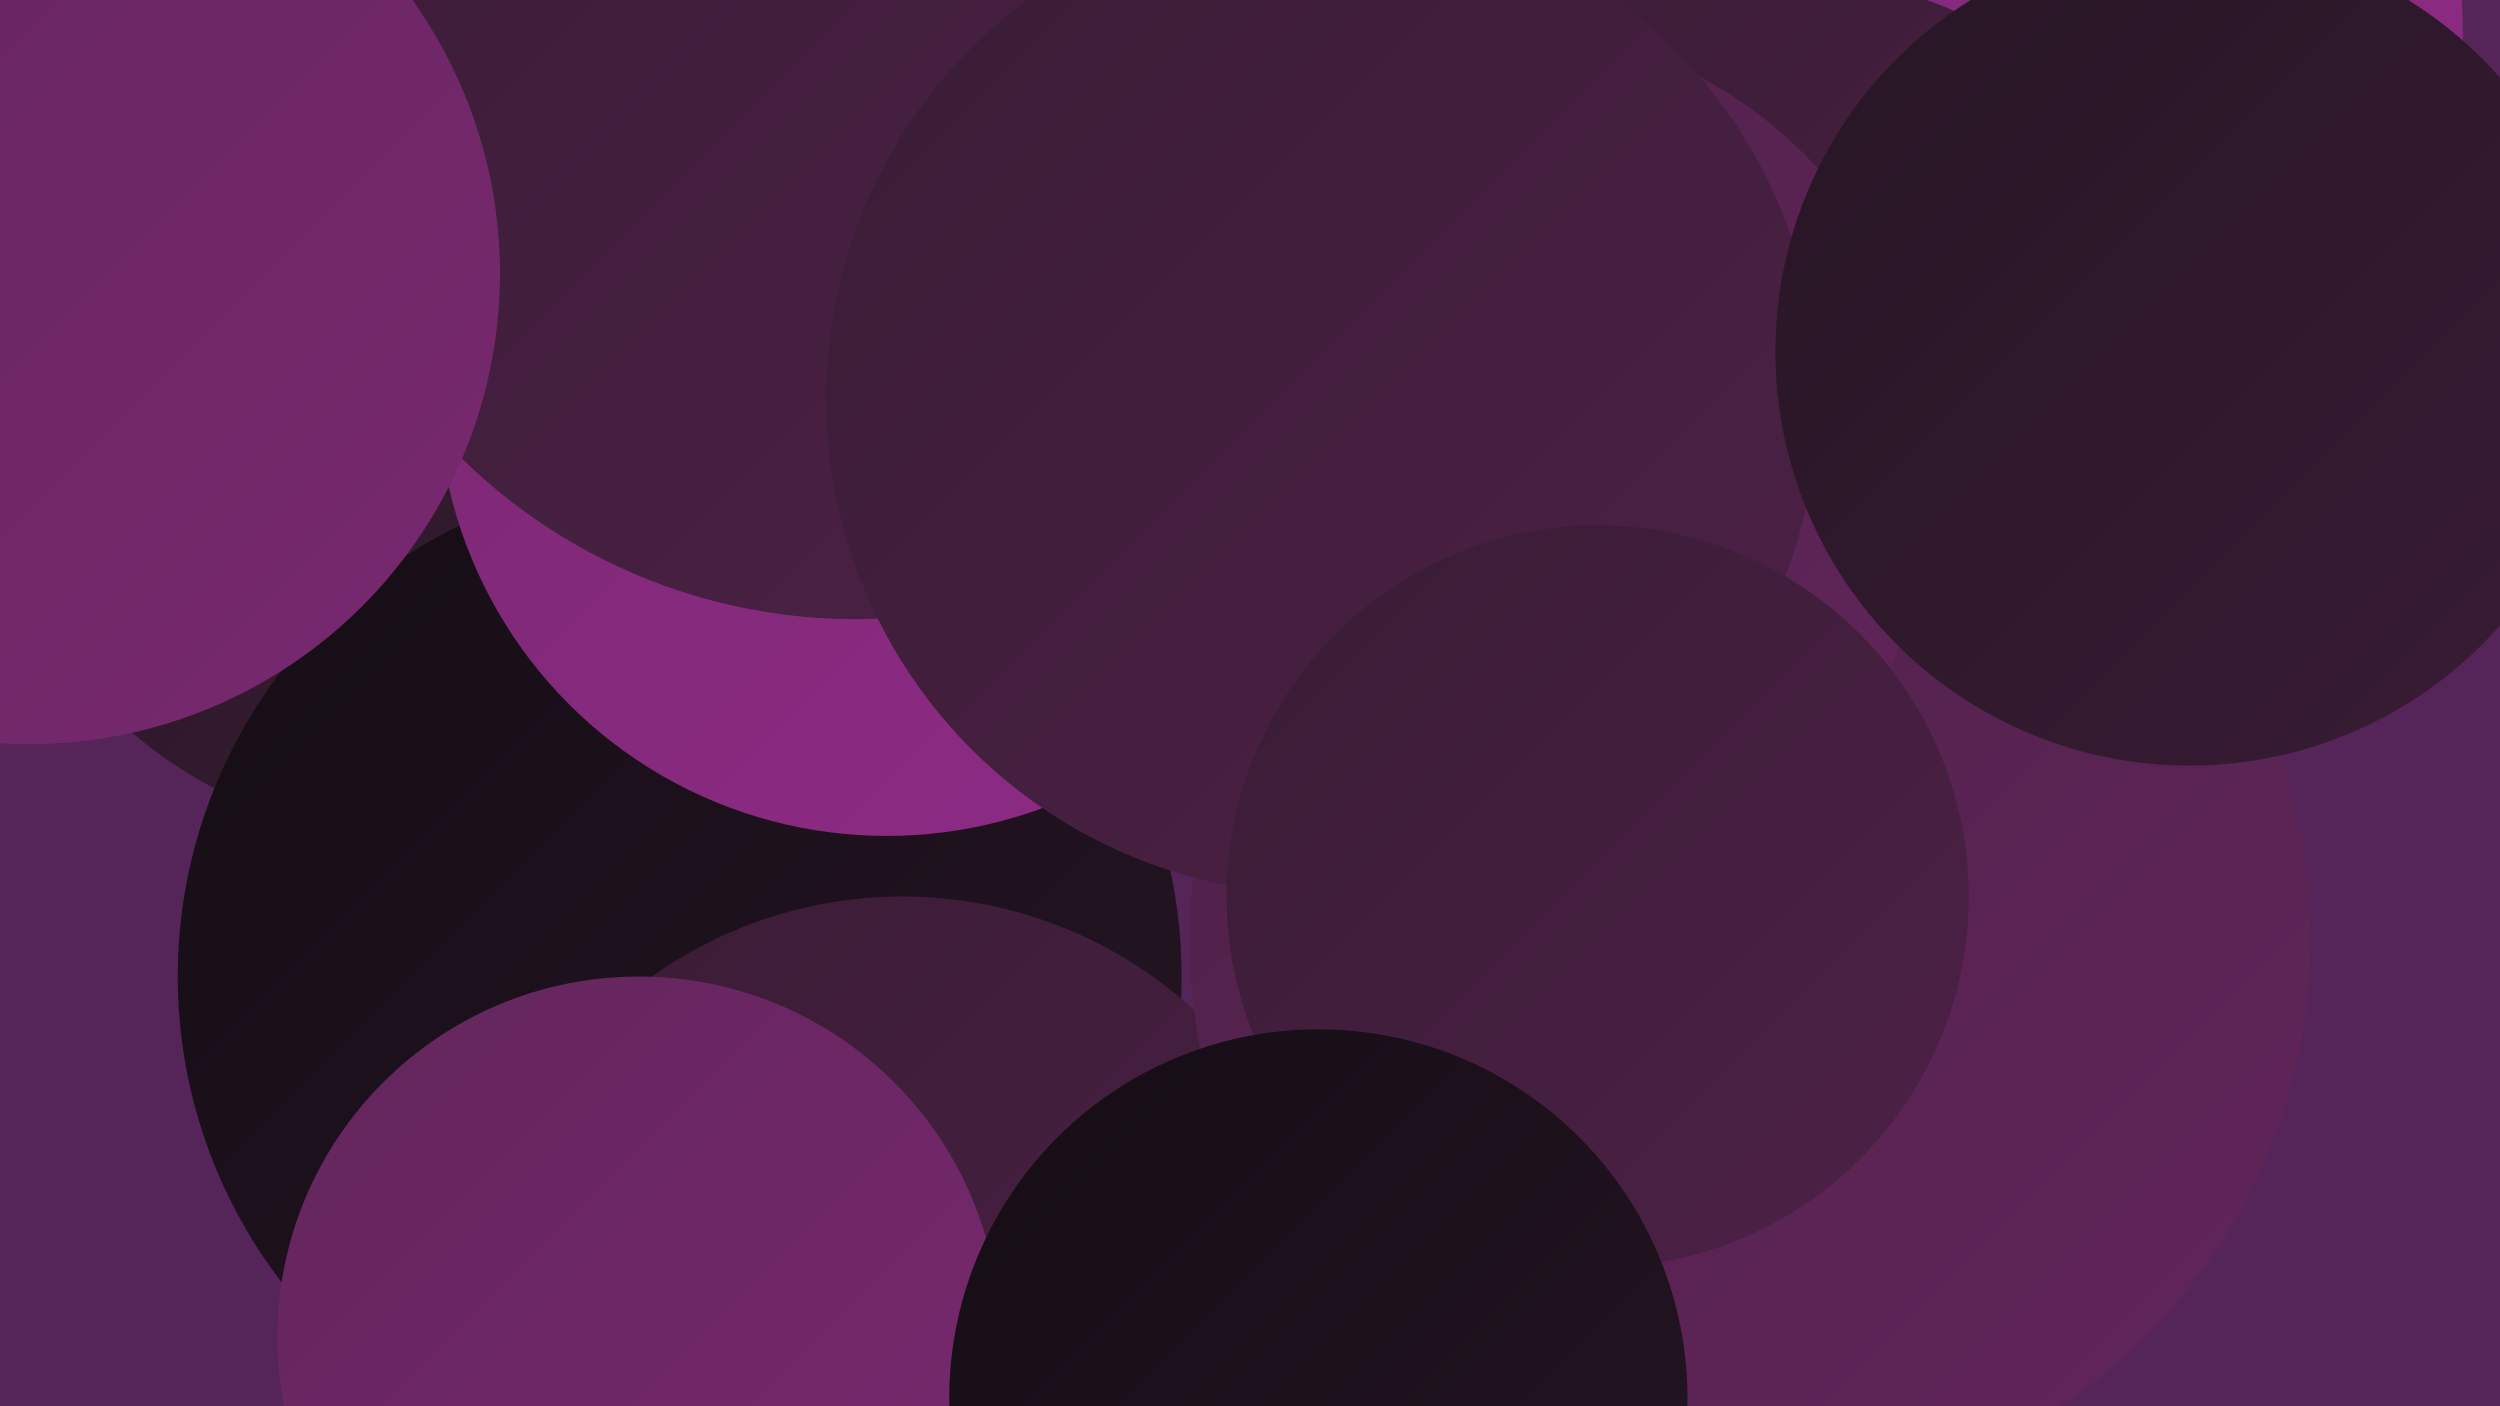
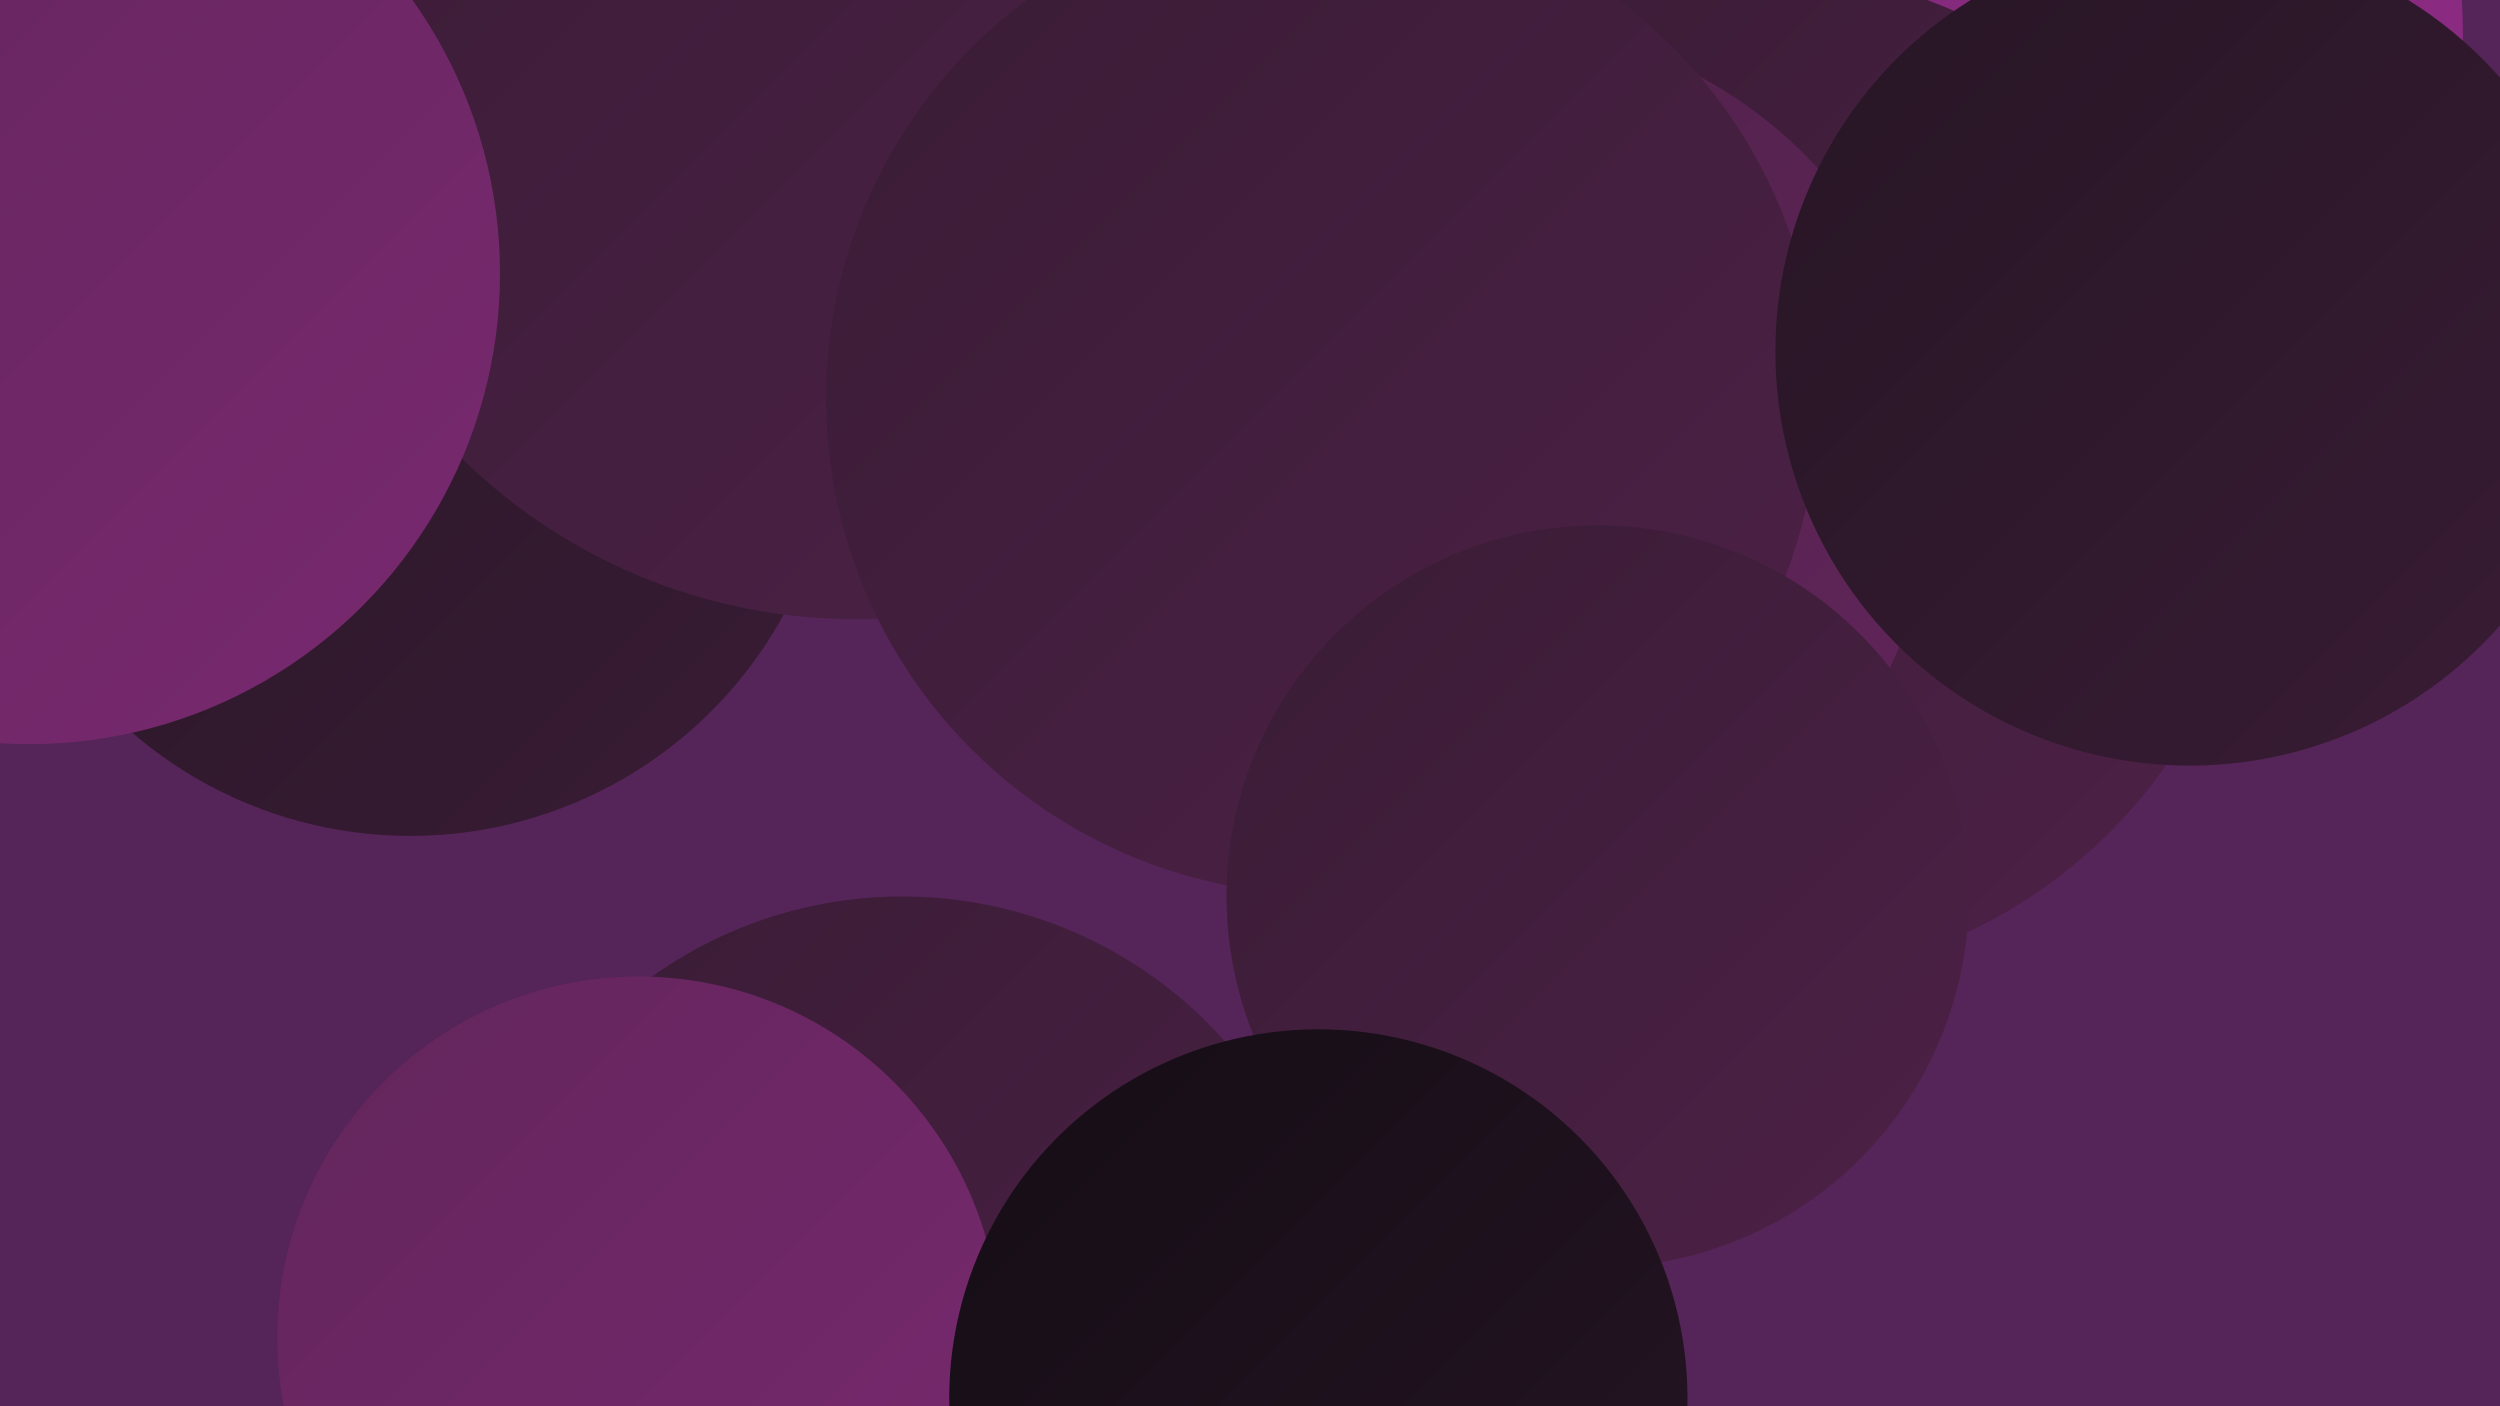
<svg xmlns="http://www.w3.org/2000/svg" width="1280" height="720">
  <defs>
    <linearGradient id="grad0" x1="0%" y1="0%" x2="100%" y2="100%">
      <stop offset="0%" style="stop-color:#140d15;stop-opacity:1" />
      <stop offset="100%" style="stop-color:#261524;stop-opacity:1" />
    </linearGradient>
    <linearGradient id="grad1" x1="0%" y1="0%" x2="100%" y2="100%">
      <stop offset="0%" style="stop-color:#261524;stop-opacity:1" />
      <stop offset="100%" style="stop-color:#391c35;stop-opacity:1" />
    </linearGradient>
    <linearGradient id="grad2" x1="0%" y1="0%" x2="100%" y2="100%">
      <stop offset="0%" style="stop-color:#391c35;stop-opacity:1" />
      <stop offset="100%" style="stop-color:#4d2147;stop-opacity:1" />
    </linearGradient>
    <linearGradient id="grad3" x1="0%" y1="0%" x2="100%" y2="100%">
      <stop offset="0%" style="stop-color:#4d2147;stop-opacity:1" />
      <stop offset="100%" style="stop-color:#62255b;stop-opacity:1" />
    </linearGradient>
    <linearGradient id="grad4" x1="0%" y1="0%" x2="100%" y2="100%">
      <stop offset="0%" style="stop-color:#62255b;stop-opacity:1" />
      <stop offset="100%" style="stop-color:#792970;stop-opacity:1" />
    </linearGradient>
    <linearGradient id="grad5" x1="0%" y1="0%" x2="100%" y2="100%">
      <stop offset="0%" style="stop-color:#792970;stop-opacity:1" />
      <stop offset="100%" style="stop-color:#902a87;stop-opacity:1" />
    </linearGradient>
    <linearGradient id="grad6" x1="0%" y1="0%" x2="100%" y2="100%">
      <stop offset="0%" style="stop-color:#902a87;stop-opacity:1" />
      <stop offset="100%" style="stop-color:#140d15;stop-opacity:1" />
    </linearGradient>
  </defs>
  <rect width="1280" height="720" fill="#552458" />
  <circle cx="210" cy="210" r="218" fill="url(#grad1)" />
-   <circle cx="348" cy="500" r="257" fill="url(#grad0)" />
-   <circle cx="910" cy="180" r="246" fill="url(#grad1)" />
  <circle cx="50" cy="47" r="263" fill="url(#grad3)" />
  <circle cx="462" cy="680" r="221" fill="url(#grad2)" />
  <circle cx="947" cy="37" r="180" fill="url(#grad6)" />
  <circle cx="979" cy="18" r="282" fill="url(#grad5)" />
  <circle cx="327" cy="685" r="185" fill="url(#grad4)" />
  <circle cx="693" cy="78" r="281" fill="url(#grad1)" />
  <circle cx="548" cy="44" r="229" fill="url(#grad4)" />
  <circle cx="897" cy="243" r="259" fill="url(#grad2)" />
-   <circle cx="896" cy="481" r="287" fill="url(#grad3)" />
-   <circle cx="454" cy="198" r="230" fill="url(#grad5)" />
  <circle cx="438" cy="29" r="288" fill="url(#grad2)" />
  <circle cx="762" cy="241" r="229" fill="url(#grad3)" />
  <circle cx="677" cy="204" r="254" fill="url(#grad2)" />
  <circle cx="818" cy="459" r="190" fill="url(#grad2)" />
  <circle cx="675" cy="716" r="189" fill="url(#grad0)" />
  <circle cx="15" cy="140" r="241" fill="url(#grad4)" />
  <circle cx="1121" cy="180" r="212" fill="url(#grad1)" />
</svg>